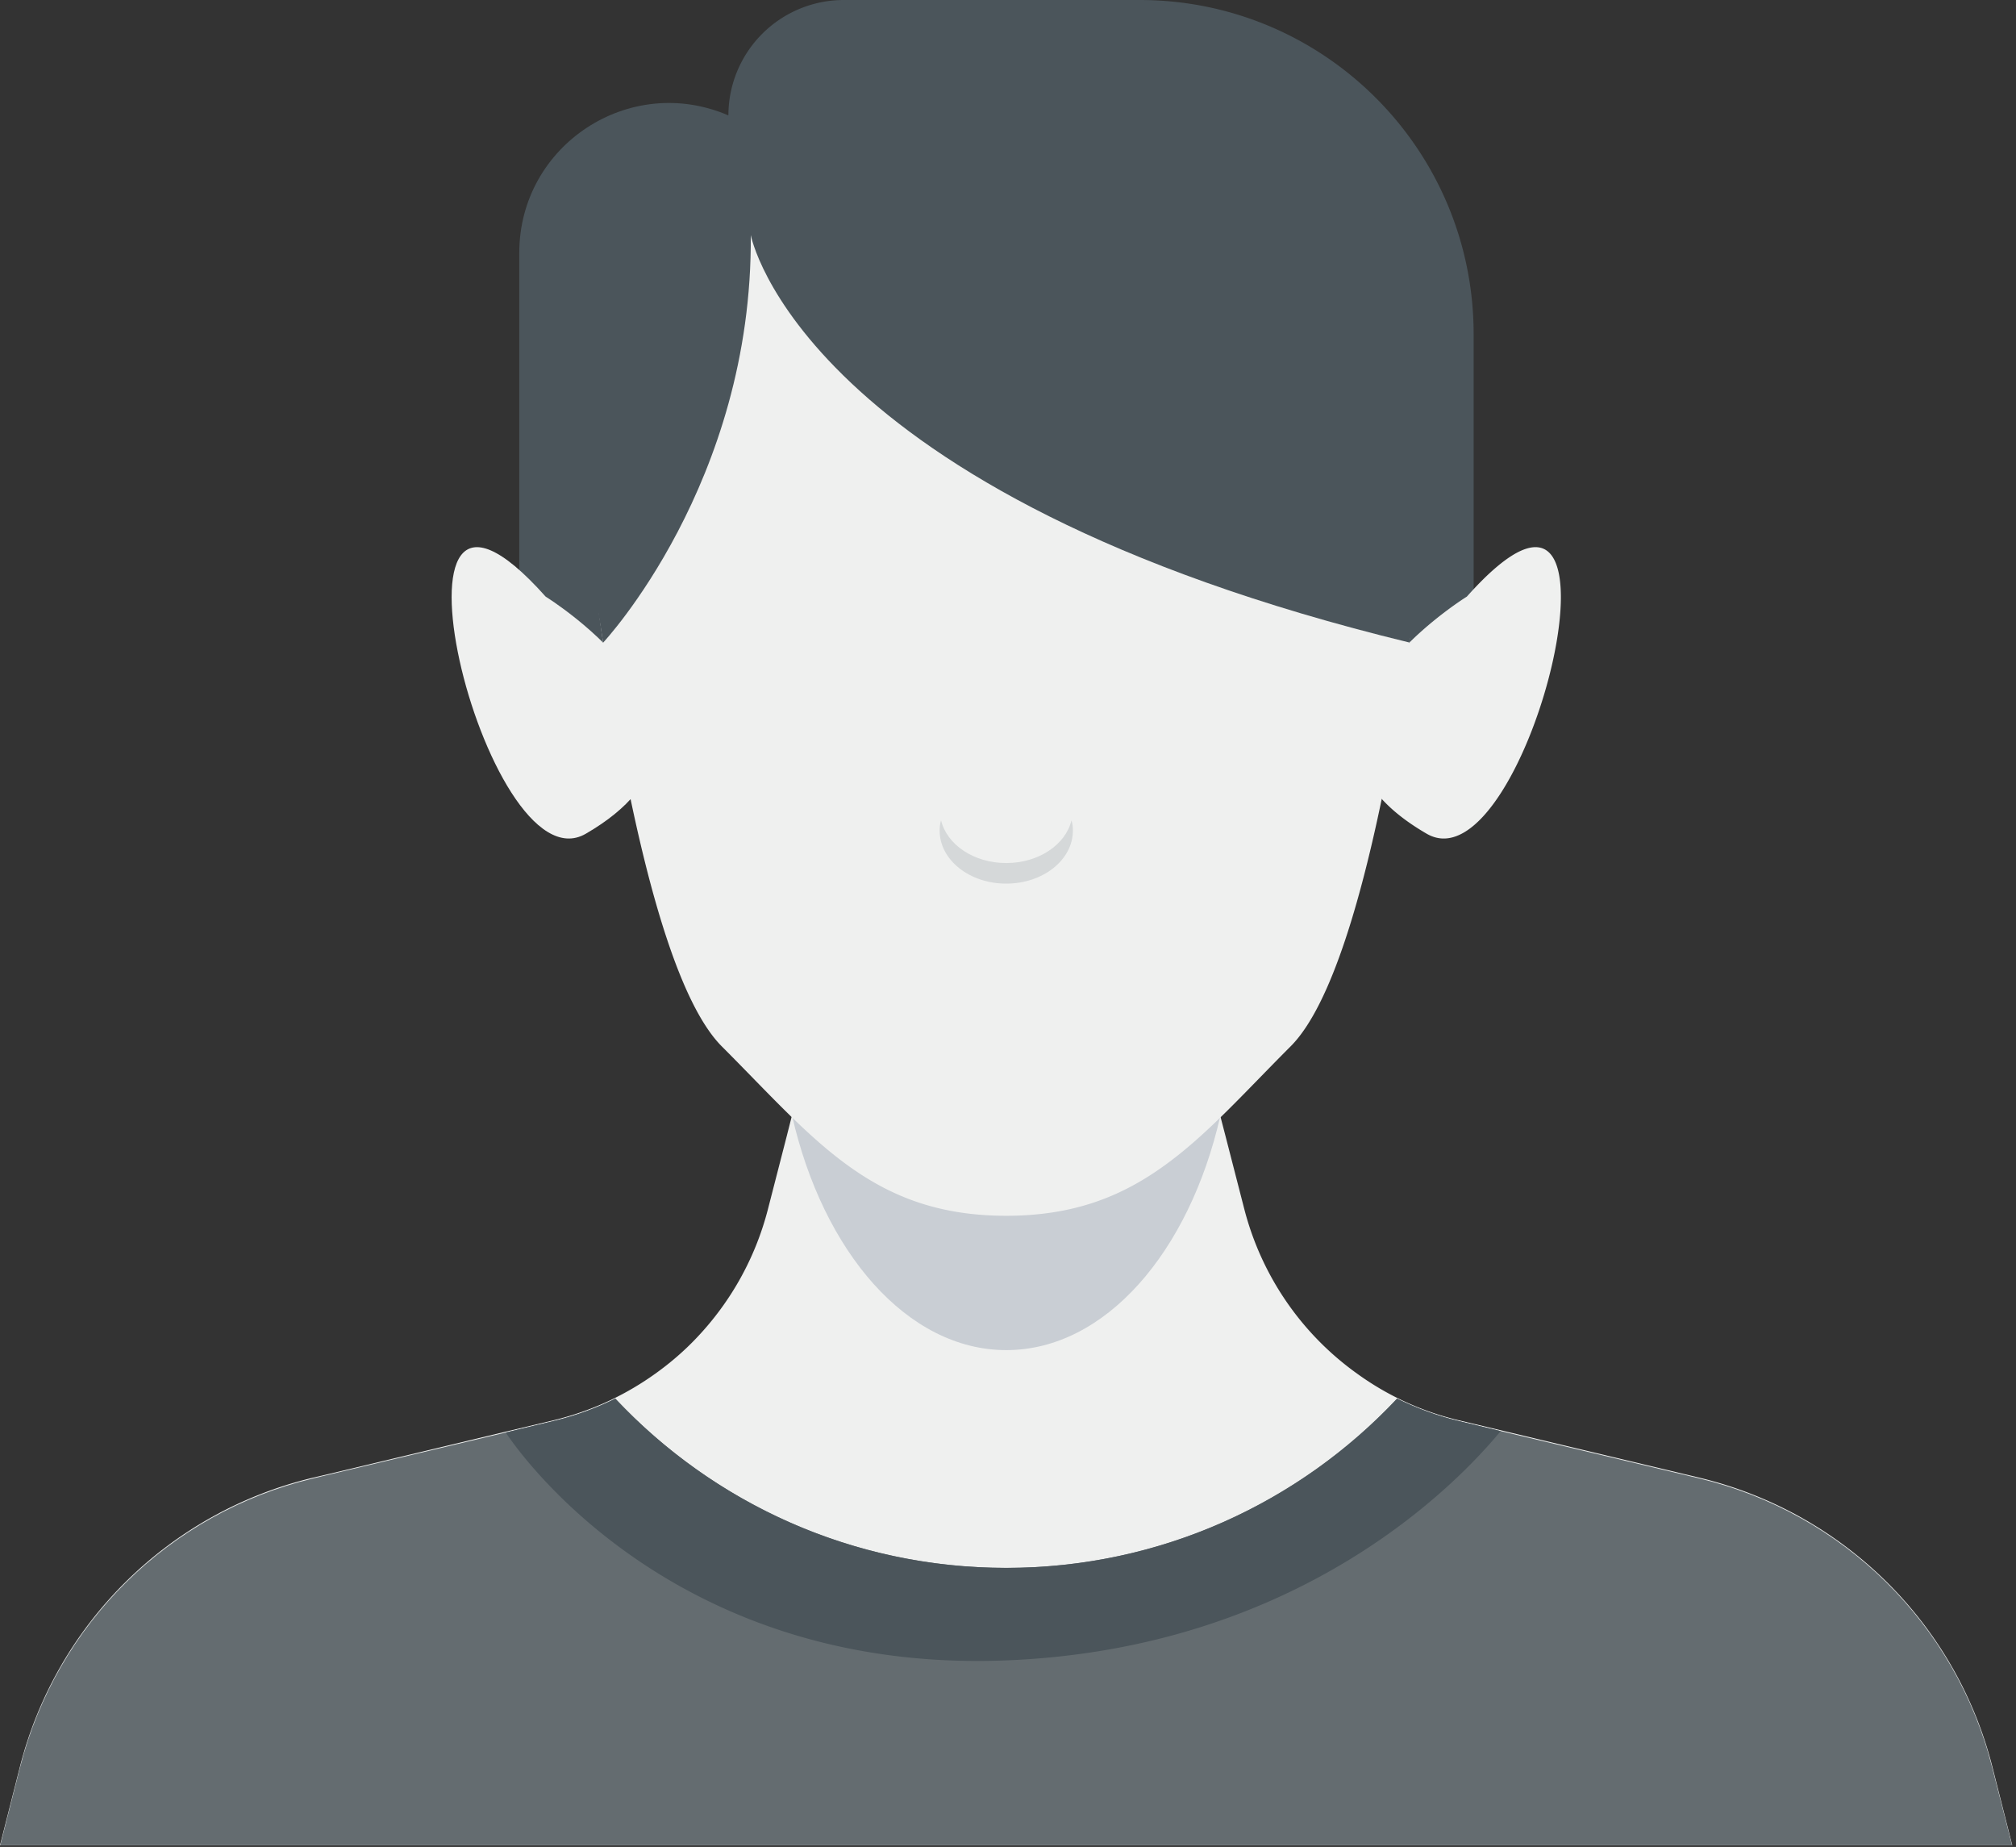
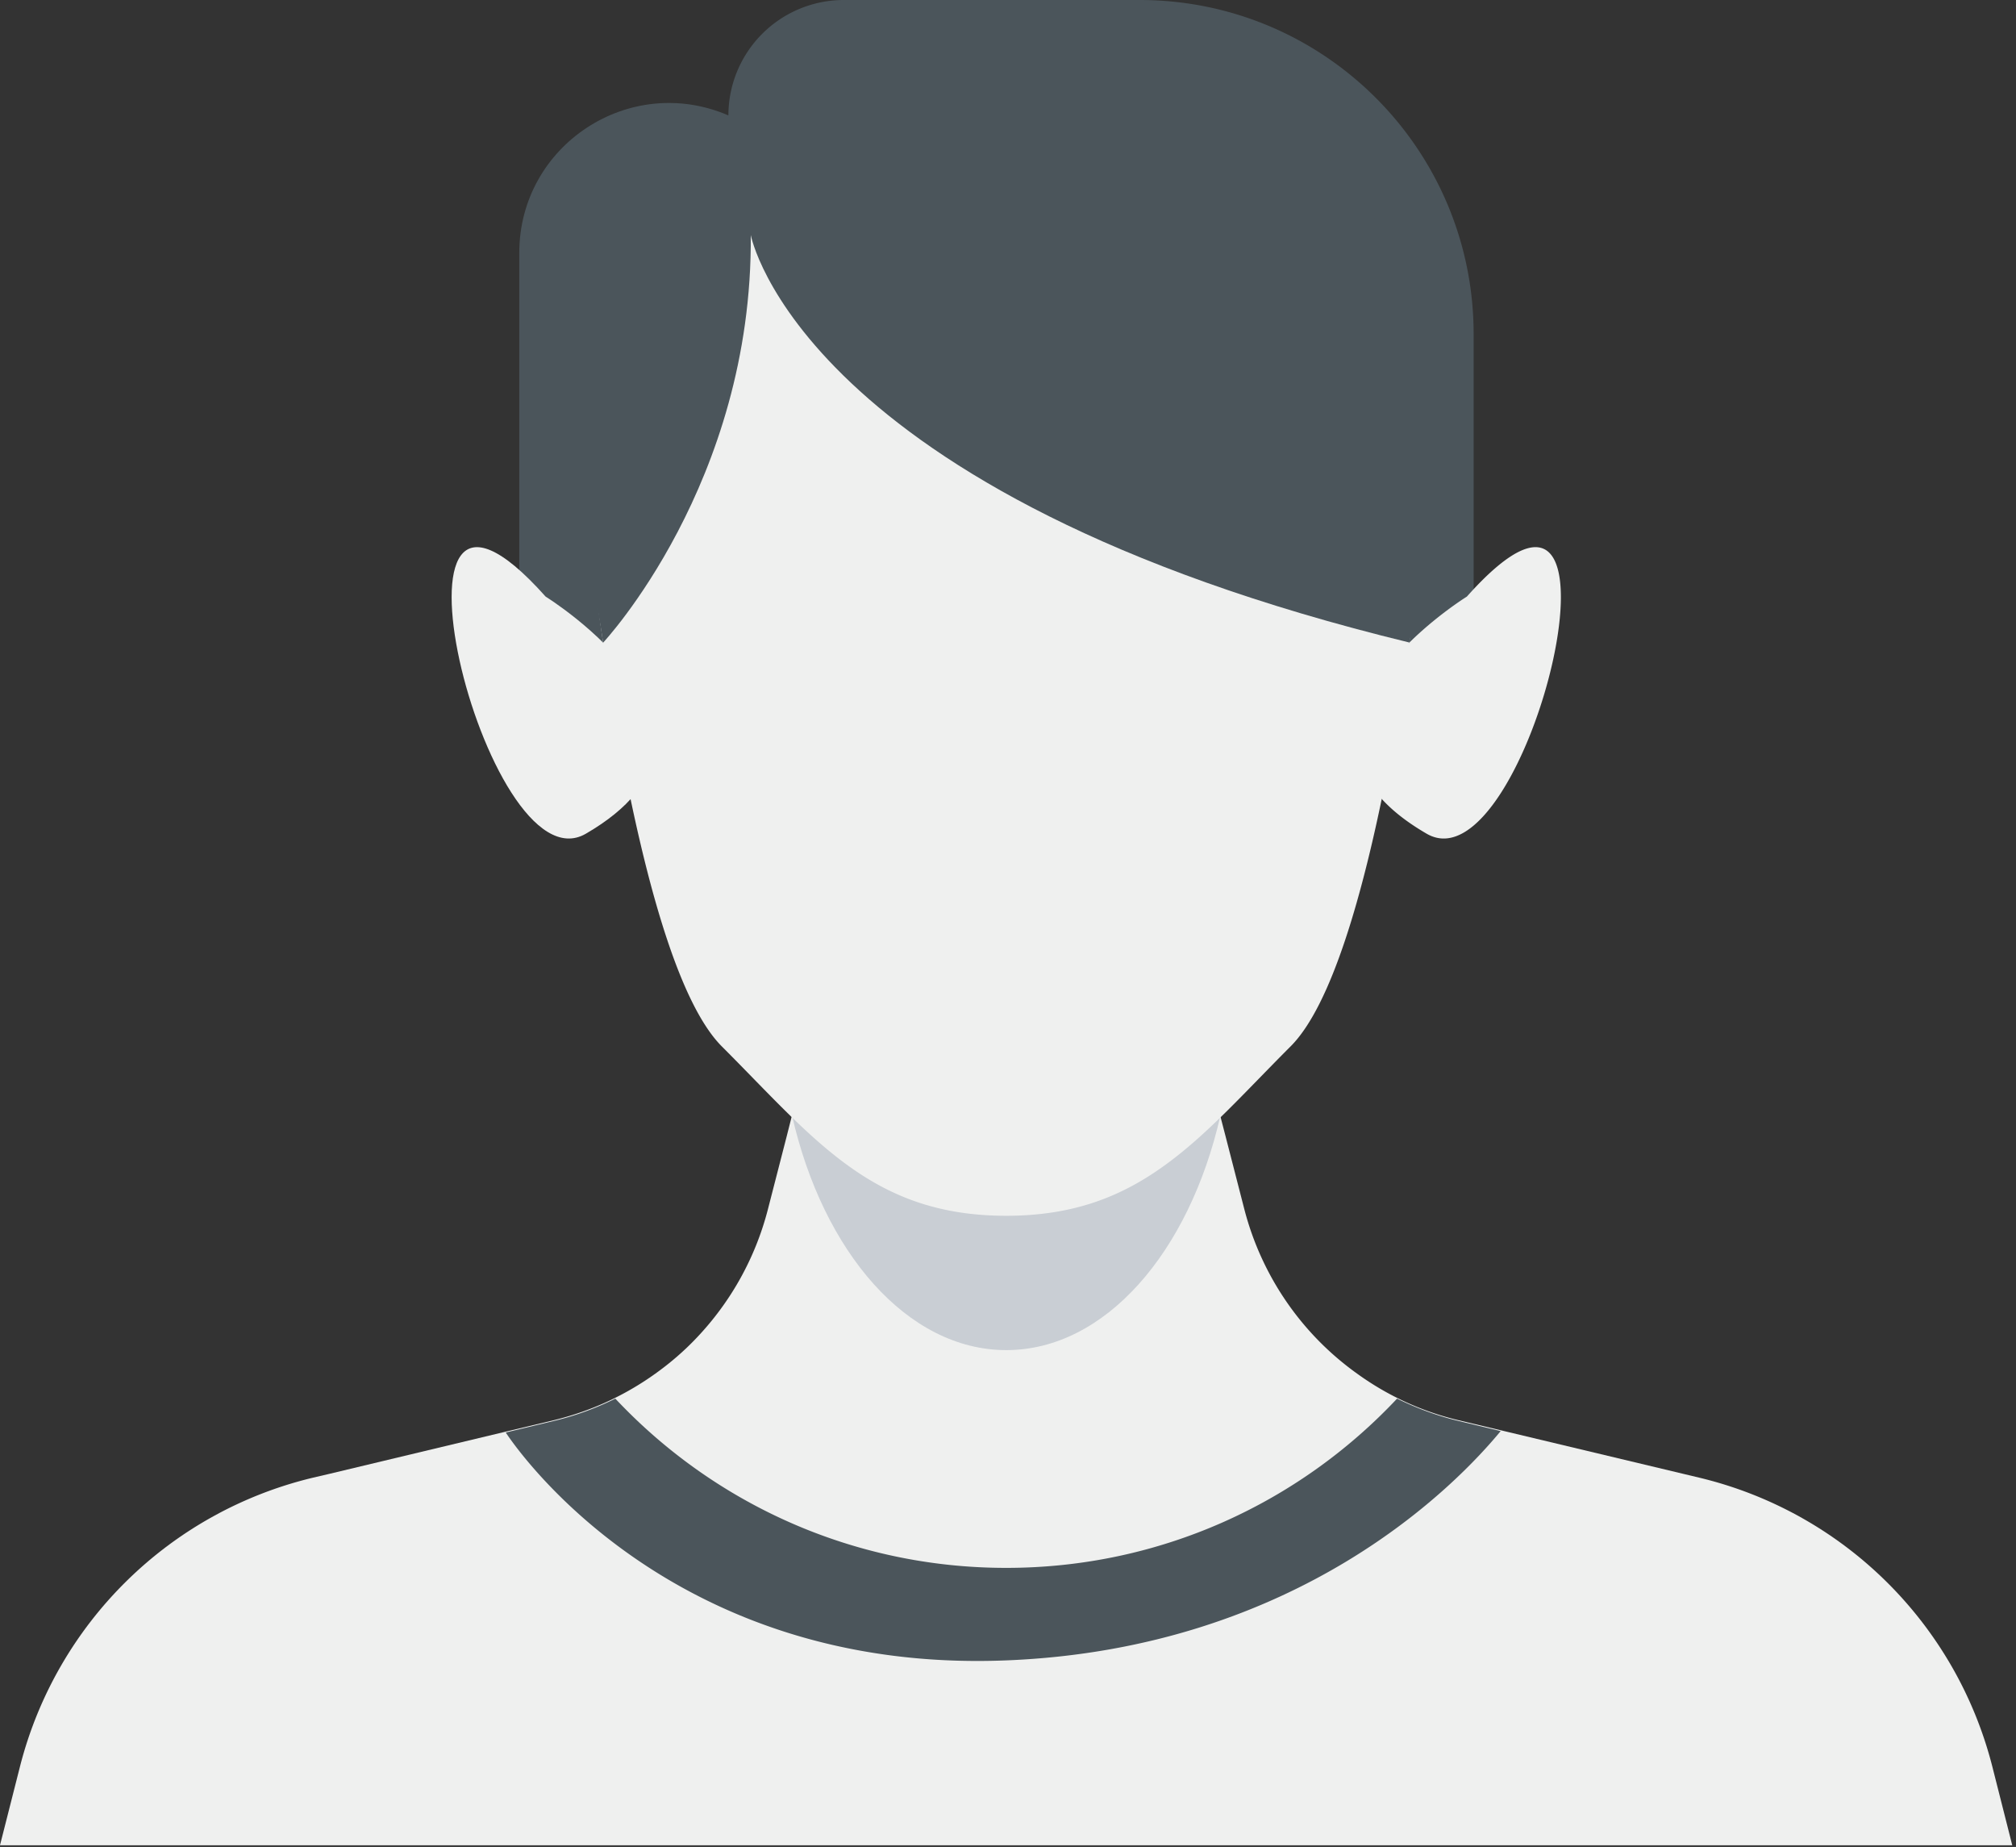
<svg xmlns="http://www.w3.org/2000/svg" xmlns:xlink="http://www.w3.org/1999/xlink" width="100%" height="100%" viewBox="0 0 476 436" fill-rule="evenodd" stroke-linejoin="round" stroke-miterlimit="2">
  <rect x="0" y="0" width="476" height="436" fill="#333333" stroke="none" />
  <style>.B{fill-rule:nonzero}.C{fill:#4b555b}</style>
  <g class="B C">
    <path d="M171.985 27.247A27.25 27.25 0 0 1 199.231.001h69.838c43.563 0 78.871 35.313 78.871 78.871v84.688H181.856l-9.871-136.313z" />
    <path d="M145.952 173.334h-23.346V59.709c0-25.429 26.033-42.546 49.379-32.463 5.283 28.242-26.033 146.088-26.033 146.088z" />
  </g>
  <use xlink:href="#B" fill="#c9ced4" class="B" />
  <path d="M346.343 140.838c43.054-48.296 14.329 69.779-9.483 55.979-41.858-24.258 9.483-55.979 9.483-55.979zM-.002 435.605l4.73-18.621c8.63-33.787 35.25-60.037 69.21-68.162l3.75-.875 41.62-9.959 11.38-2.708c4.79-1.167 9.38-2.791 13.71-4.875 3.62-1.75 7.08-3.796 10.33-6.129 3.5-2.496 6.79-5.329 9.75-8.454 7.96-8.375 13.83-18.709 16.83-30.333l4.42-17.167 1.17-4.625.08-.375 5.67-21.875 1.66-6.542h86.46l6.46 25 .59 2.25.33 1.25.04.292 1.21 4.662 4.41 17.13c4.13 15.916 13.67 29.541 26.63 38.787a67.39 67.39 0 0 0 24 11.004l10.5 2.5 46.25 11.042c33.96 8.125 60.58 34.375 69.21 68.162l4.72 18.621H-.002z" fill="#eff0ef" class="B" />
  <use xlink:href="#B" fill="#c9ced4" class="B" />
  <g fill="#eff0ef" class="B">
    <path d="M128.827 140.838c-43.046-48.296-14.321 69.779 9.492 55.979 41.858-24.258-9.492-55.979-9.492-55.979z" />
    <path d="M337.739 106.042c0 3.667-.208 7.254-.621 10.838-.333 3.246-1.792 17.121-4.375 34.792l-.046.038c-1.417 9.792-3.246 20.75-5.417 31.754-.038.121-.038.288-.079.417-5.296 26.788-12.754 53.458-22.504 63.163-10.996 11-19.829 21-29.913 28.208-10.083 7.254-21.375 11.754-37.208 11.754s-27.129-4.5-37.213-11.754c-10.042-7.208-18.917-17.208-29.913-28.208-9.75-9.75-17.208-36.458-22.546-63.204v-.042c-.038-.046-.038-.083-.038-.129l-1.917-10.333-.754-4.25-2.792-17.375c-3-20.292-4.454-35.579-4.454-35.579-.333-3.296-.5-6.667-.5-10.088l.038-2.621c.208-7.879 1.292-15.542 3.254-22.879l.246-.996c11.125-40.671 47.25-71.046 90.833-73.458 1.917-.129 3.792-.167 5.754-.167 27.667 0 52.704 11.208 70.833 29.333 15.667 15.625 26.163 36.458 28.708 59.667a99.36 99.36 0 0 1 .621 11.121z" />
  </g>
-   <path d="M253.318 196.084c0 6.913-7.042 12.513-15.75 12.513-8.667 0-15.708-5.6-15.708-12.513 0-.829.083-1.658.333-2.429 1.375 5.742 7.75 10.083 15.375 10.083 7.667 0 14.042-4.342 15.417-10.083.25.771.333 1.6.333 2.429z" fill="#d5d8d9" class="B" />
  <path d="M340.76 106.863c0 3.779-.217 7.471-.646 11.158-.346 3.35-7.371 33.65-7.371 33.65-143.963-34.983-155.475-96.183-155.475-96.183.475 58.5-34.863 96.221-34.863 96.221-3.088-20.9-7.458-34.458-7.458-34.458-.342-3.392-.513-6.867-.513-10.388 0-.9 0-1.8.042-2.704.217-8.113 1.329-16.008 3.35-23.563l.254-1.029c11.463-41.892 48.675-73.183 93.571-75.671 1.975-.129 3.908-.171 5.921-.171 28.504 0 54.296 11.546 72.971 30.217 16.138 16.096 26.95 37.554 29.571 61.463.429 3.775.646 7.596.646 11.458z" class="B C" />
-   <path d="M.068 435.605l4.67-18.392c8.63-33.837 35.25-60.083 69.21-68.212l45.46-10.833 11.29-2.709c5.08-1.208 10-3 14.59-5.291 23.08 24.583 55.87 39.958 92.29 39.958 36.41 0 69.2-15.375 92.29-39.958 4.58 2.254 9.46 4.083 14.58 5.291l9.88 2.375 46.87 11.167c33.96 8.129 60.59 34.375 69.17 68.212l4.7 18.392h-475z" fill="#646c70" class="B" />
  <path d="M354.327 337.834c-10.171 12.333-47.546 51.375-116.75 54.129-79.754 3.208-116.004-50.542-118.167-53.796l11.292-2.708a67.78 67.78 0 0 0 14.583-5.292c23.083 24.583 55.875 39.958 92.292 39.958s69.204-15.375 92.288-39.958c4.588 2.254 9.463 4.083 14.583 5.292l9.879 2.375z" class="B C" />
  <defs>
    <path id="B" d="M288.139 263.409c-7.333 32.208-27.192 55.308-50.546 55.308-23.375 0-43.271-23.154-50.588-55.396l5.646-21.875 1.688-6.538h86.45l6.433 24.996.588 2.242.329 1.263z" />
  </defs>
</svg>